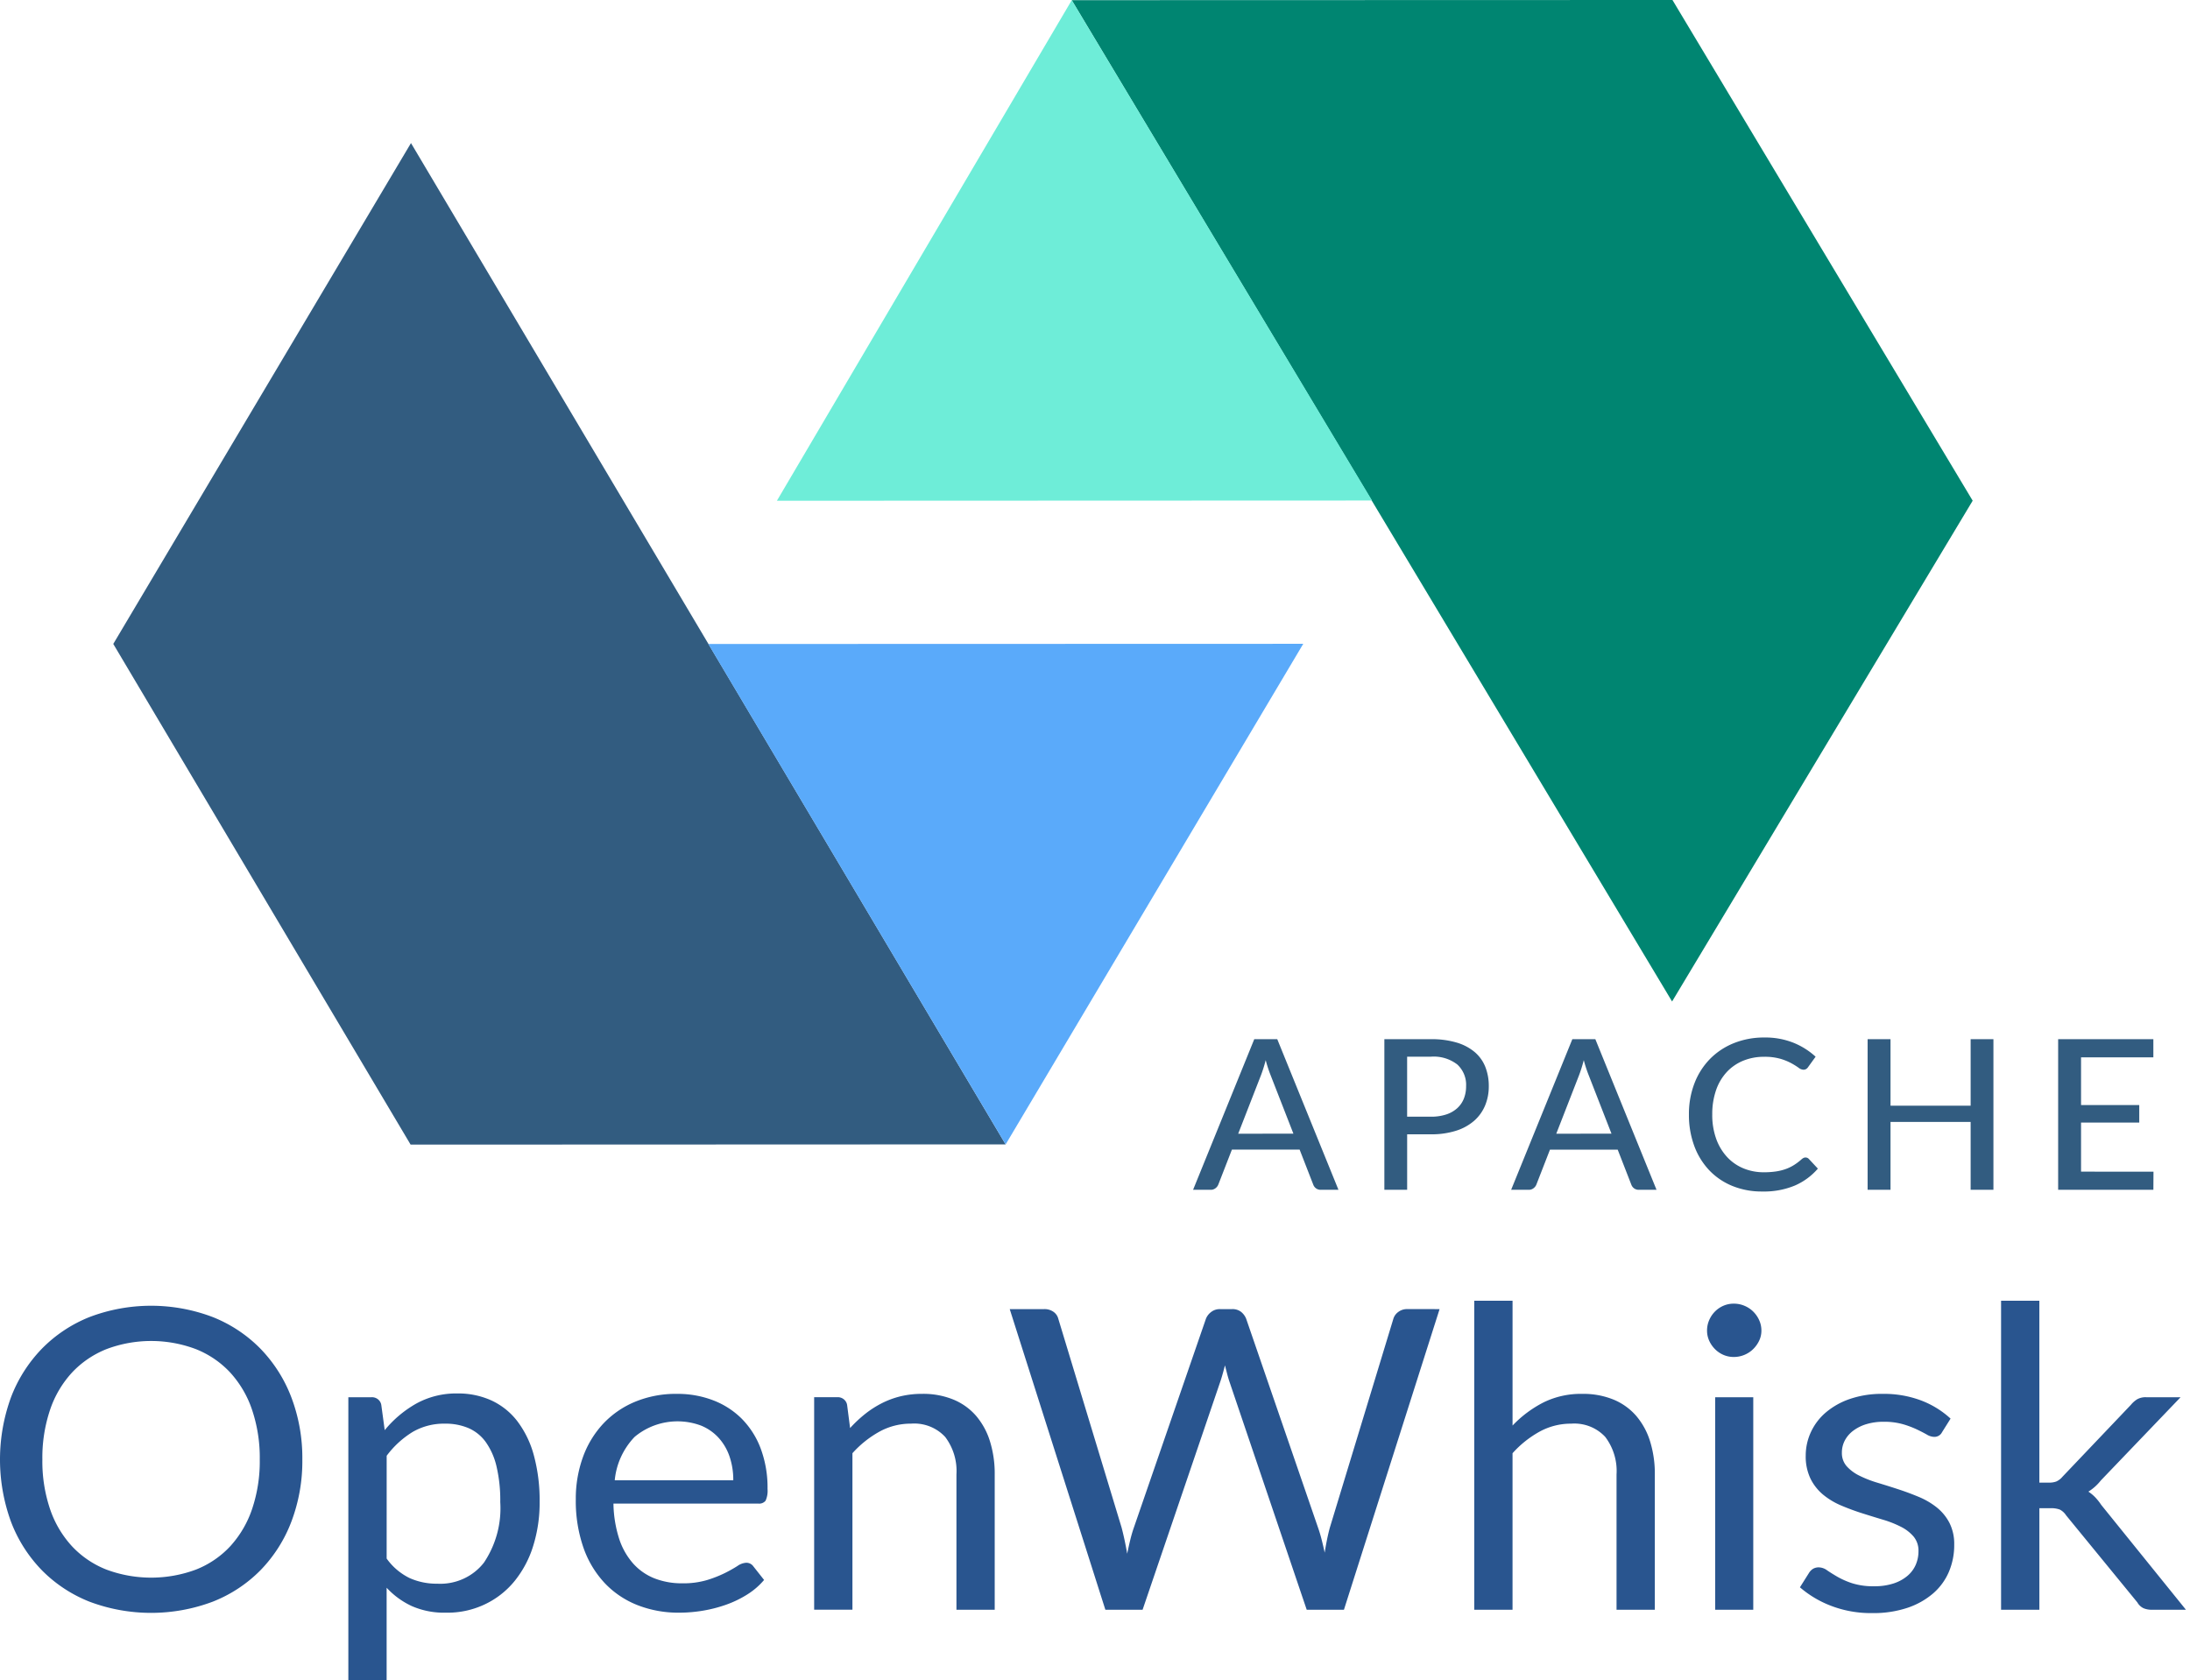
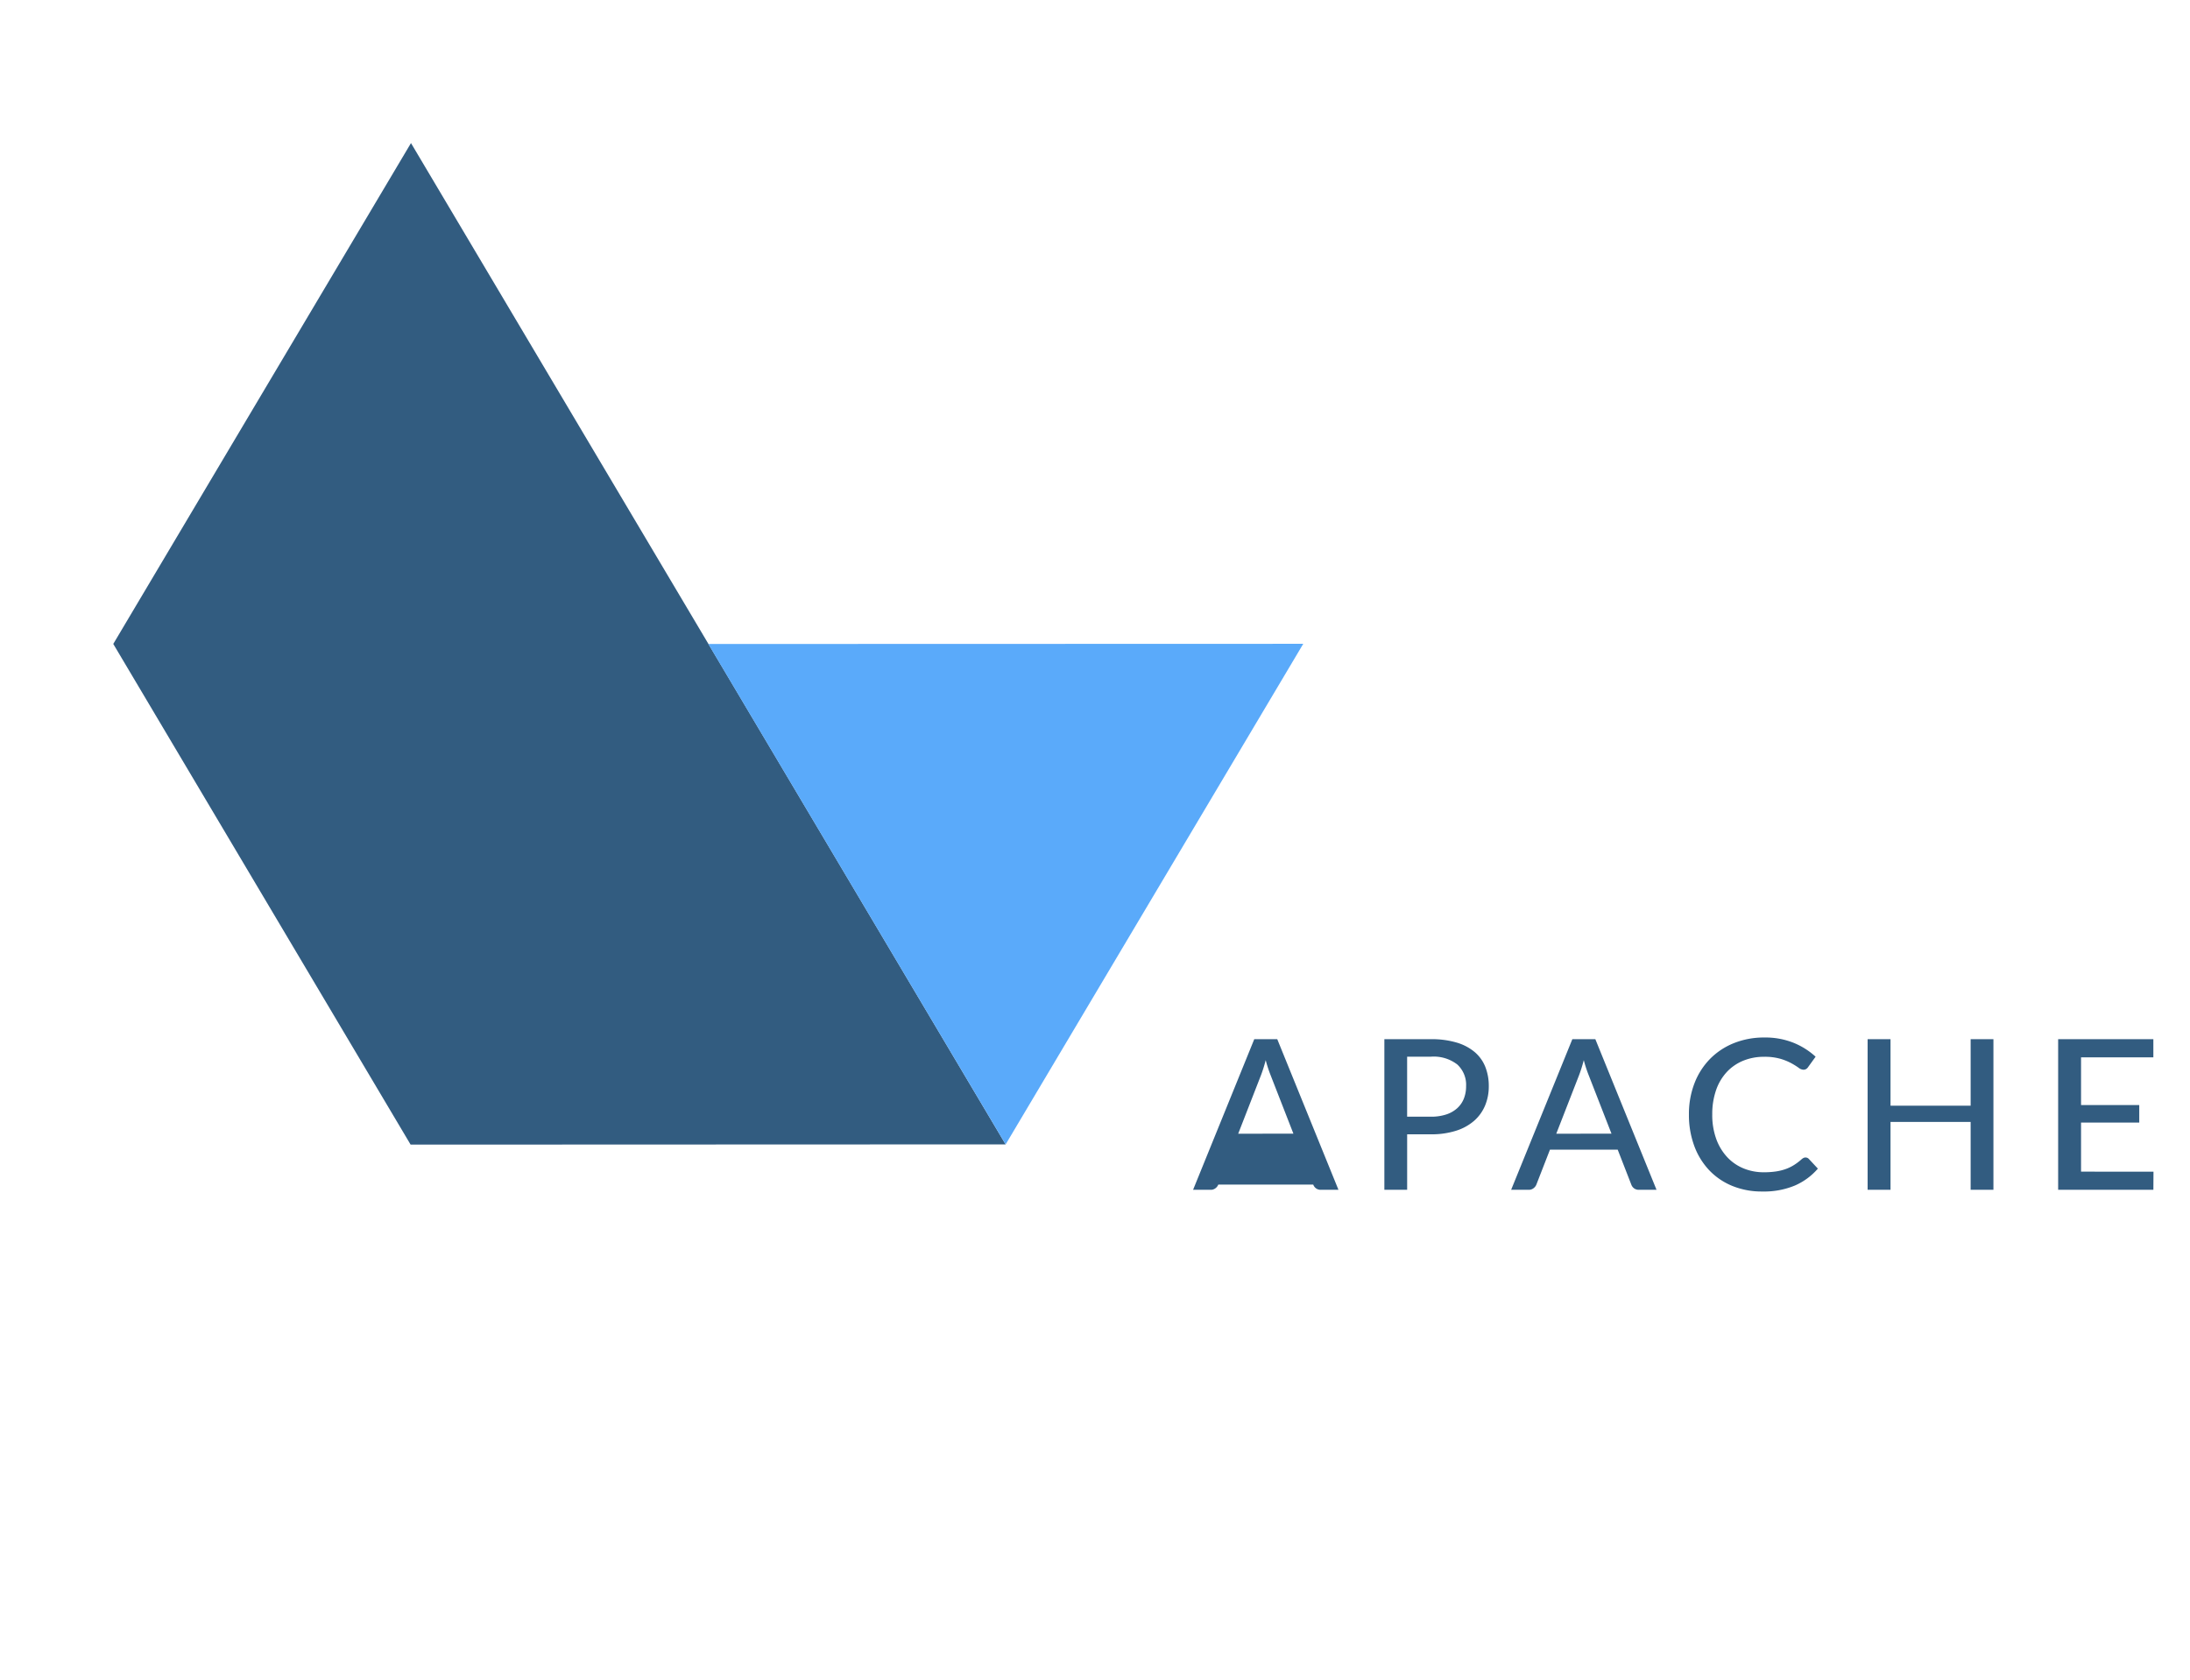
<svg xmlns="http://www.w3.org/2000/svg" data-name="Layer 1" width="116" height="89" style="">
  <rect id="backgroundrect" width="100%" height="100%" x="0" y="0" fill="none" stroke="none" style="" class="" />
  <defs>
    <style>.cls-1{fill:#008571;}.cls-2{fill:#6eedd8;}.cls-3{fill:#325c80;}.cls-4{fill:#5aaafa;}.cls-5{isolation:isolate;}.cls-6{fill:#29558f;}</style>
  </defs>
  <title>apache-openwhisk</title>
  <g class="currentLayer" style="">
    <title>Layer 1</title>
    <g id="Group-23" class="">
      <g id="Fill-1">
-         <polygon class="cls-1" points="88.587,0 56.766,0.009 88.567,53.052 104.489,26.523 88.587,0 " id="svg_1" />
-       </g>
+         </g>
      <g id="Fill-2">
-         <polygon class="cls-2" points="56.769,0.009 41.151,26.526 72.675,26.514 56.769,0.009 " id="svg_2" />
-       </g>
+         </g>
      <g id="Fill-3">
        <polygon class="cls-3" points="6,34.111 21.749,60.634 53.266,60.622 21.769,7.579 6,34.111 " id="svg_3" />
      </g>
      <g id="Fill-4">
        <polygon class="cls-4" points="37.518,34.114 53.266,60.625 69.031,34.105 37.518,34.114 " id="svg_4" />
      </g>
    </g>
    <g id="OpenWhisk" class="">
-       <path class="cls-6" d="M16.014,77.316 a9.375,9.192 0 0 1 -0.578,3.284 a7.67,7.52 0 0 1 -1.632,2.573 a7.294,7.152 0 0 1 -2.533,1.672 a9.104,8.927 0 0 1 -6.534,0 a7.306,7.164 0 0 1 -2.527,-1.672 a7.669,7.52 0 0 1 -1.632,-2.573 a9.992,9.797 0 0 1 0,-6.568 a7.731,7.58 0 0 1 1.632,-2.578 a7.334,7.191 0 0 1 2.527,-1.684 a9.025,8.849 0 0 1 6.534,0 a7.321,7.179 0 0 1 2.533,1.684 a7.731,7.58 0 0 1 1.632,2.578 A9.375,9.192 0 0 1 16.014,77.316 zm-2.255,0 a8.254,8.093 0 0 0 -0.408,-2.634 a5.681,5.571 0 0 0 -1.156,-1.973 a5.016,4.919 0 0 0 -1.813,-1.239 a6.598,6.47 0 0 0 -4.749,0 a5.071,4.972 0 0 0 -1.819,1.239 a5.635,5.525 0 0 0 -1.162,1.973 a8.254,8.093 0 0 0 -0.408,2.634 a8.202,8.043 0 0 0 0.408,2.628 a5.642,5.532 0 0 0 1.162,1.967 a5.01,4.913 0 0 0 1.819,1.234 a6.678,6.548 0 0 0 4.749,0 a4.957,4.861 0 0 0 1.813,-1.234 a5.689,5.578 0 0 0 1.156,-1.967 A8.202,8.043 0 0 0 13.759,77.316 zm6.721,5.245 a3.259,3.196 0 0 0 1.213,1.033 a3.45,3.383 0 0 0 1.473,0.3 a2.906,2.849 0 0 0 2.471,-1.122 a5.346,5.242 0 0 0 0.861,-3.2 a8.144,7.986 0 0 0 -0.198,-1.889 a3.768,3.694 0 0 0 -0.572,-1.295 a2.227,2.184 0 0 0 -0.918,-0.739 a3.053,2.994 0 0 0 -1.235,-0.233 a3.25,3.186 0 0 0 -1.728,0.445 a4.982,4.885 0 0 0 -1.366,1.256 zm-0.102,-6.801 a5.948,5.832 0 0 1 1.677,-1.411 a4.307,4.224 0 0 1 2.176,-0.533 a4.171,4.09 0 0 1 1.802,0.372 a3.692,3.62 0 0 1 1.371,1.1 a5.381,5.276 0 0 1 0.873,1.806 a9.453,9.268 0 0 1 0.306,2.478 a7.922,7.767 0 0 1 -0.34,2.317 a5.694,5.583 0 0 1 -0.98,1.856 a4.535,4.447 0 0 1 -3.644,1.684 a4.192,4.111 0 0 1 -1.808,-0.35 a4.248,4.165 0 0 1 -1.332,-0.972 v4.979 H18.451 v-15.069 h1.213 a0.498,0.488 0 0 1 0.533,0.411 zm18.462,2.656 a3.978,3.9 0 0 0 -0.198,-1.261 a2.889,2.833 0 0 0 -0.578,-0.989 a2.579,2.529 0 0 0 -0.924,-0.645 a3.494,3.426 0 0 0 -3.53,0.6 a3.956,3.879 0 0 0 -1.048,2.295 zm1.632,5.279 a3.832,3.757 0 0 1 -0.895,0.772 a5.575,5.466 0 0 1 -1.116,0.539 a7.091,6.952 0 0 1 -1.23,0.317 a7.511,7.364 0 0 1 -1.258,0.106 a5.838,5.724 0 0 1 -2.193,-0.395 a4.813,4.719 0 0 1 -1.734,-1.156 a5.407,5.302 0 0 1 -1.139,-1.884 a7.811,7.659 0 0 1 -0.408,-2.578 a6.69,6.559 0 0 1 0.368,-2.2 a5.289,5.186 0 0 1 1.06,-1.772 a4.878,4.783 0 0 1 1.689,-1.178 a5.543,5.435 0 0 1 2.244,-0.428 a5.169,5.068 0 0 1 1.91,0.339 a4.319,4.235 0 0 1 1.519,0.978 a4.569,4.48 0 0 1 1.003,1.578 a6.13,6.01 0 0 1 0.363,2.139 a1.316,1.29 0 0 1 -0.102,0.622 a0.424,0.415 0 0 1 -0.385,0.156 H32.493 a6.712,6.581 0 0 0 0.3,1.856 a3.802,3.728 0 0 0 0.742,1.317 a2.997,2.939 0 0 0 1.133,0.789 a3.892,3.816 0 0 0 1.473,0.261 a4.322,4.238 0 0 0 1.309,-0.172 a6.228,6.106 0 0 0 0.946,-0.372 a7.219,7.079 0 0 0 0.663,-0.372 a0.879,0.862 0 0 1 0.459,-0.172 a0.444,0.435 0 0 1 0.385,0.189 zm4.556,-8.046 a6.813,6.68 0 0 1 0.793,-0.745 a5.23,5.128 0 0 1 0.89,-0.572 a4.517,4.429 0 0 1 0.997,-0.367 a4.736,4.644 0 0 1 1.139,-0.128 a4.146,4.065 0 0 1 1.66,0.306 a3.212,3.15 0 0 1 1.201,0.867 a3.904,3.828 0 0 1 0.731,1.35 a5.992,5.876 0 0 1 0.249,1.745 v7.168 H50.661 v-7.168 a3.09,3.03 0 0 0 -0.595,-1.984 a2.21,2.167 0 0 0 -1.808,-0.706 a3.391,3.325 0 0 0 -1.672,0.422 a5.505,5.398 0 0 0 -1.434,1.145 v8.29 H43.124 v-11.257 h1.213 a0.498,0.488 0 0 1 0.533,0.411 zm31.224,-6.301 l-5.066,15.925 H69.214 l-4.114,-12.146 q-0.057,-0.178 -0.108,-0.378 l-0.108,-0.422 q-0.057,0.222 -0.113,0.422 t-0.113,0.378 l-4.137,12.146 H58.549 l-5.066,-15.925 h1.825 a0.804,0.788 0 0 1 0.493,0.144 a0.654,0.641 0 0 1 0.255,0.367 l3.355,11.068 q0.079,0.3 0.153,0.645 t0.142,0.733 q0.079,-0.389 0.164,-0.739 t0.187,-0.639 l3.819,-11.068 a0.829,0.813 0 0 1 0.266,-0.35 a0.73,0.716 0 0 1 0.482,-0.161 h0.635 a0.731,0.717 0 0 1 0.476,0.144 a0.906,0.888 0 0 1 0.272,0.367 l3.808,11.068 q0.102,0.289 0.187,0.622 t0.164,0.7 q0.057,-0.367 0.125,-0.7 t0.147,-0.622 l3.366,-11.068 a0.708,0.695 0 0 1 0.255,-0.356 a0.747,0.732 0 0 1 0.482,-0.156 zm3.865,6.168 a6.093,5.974 0 0 1 1.632,-1.222 a4.414,4.328 0 0 1 2.063,-0.456 a4.146,4.065 0 0 1 1.66,0.306 a3.212,3.15 0 0 1 1.201,0.867 a3.904,3.828 0 0 1 0.731,1.35 a5.992,5.876 0 0 1 0.249,1.745 v7.168 H85.625 v-7.168 a3.09,3.03 0 0 0 -0.595,-1.984 a2.21,2.167 0 0 0 -1.808,-0.706 a3.391,3.325 0 0 0 -1.672,0.422 a5.505,5.398 0 0 0 -1.434,1.145 v8.29 H78.088 V68.904 h2.029 zm12.75,-1.5 v11.257 H90.85 v-11.257 zm0.431,-3.534 a1.284,1.259 0 0 1 -0.119,0.539 a1.583,1.552 0 0 1 -0.317,0.445 a1.456,1.428 0 0 1 -0.465,0.306 a1.418,1.39 0 0 1 -0.561,0.111 a1.338,1.312 0 0 1 -0.55,-0.111 a1.425,1.397 0 0 1 -0.448,-0.306 a1.547,1.517 0 0 1 -0.306,-0.445 a1.338,1.312 0 0 1 -0.113,-0.539 a1.418,1.39 0 0 1 0.113,-0.55 a1.506,1.477 0 0 1 0.306,-0.456 a1.425,1.397 0 0 1 0.448,-0.306 a1.338,1.312 0 0 1 0.55,-0.111 a1.418,1.39 0 0 1 0.561,0.111 a1.456,1.428 0 0 1 0.465,0.306 a1.537,1.507 0 0 1 0.317,0.456 A1.36,1.333 0 0 1 93.298,70.482 zm9.566,5.39 a0.447,0.438 0 0 1 -0.419,0.244 a0.789,0.774 0 0 1 -0.385,-0.122 q-0.215,-0.122 -0.527,-0.272 a4.95,4.853 0 0 0 -0.742,-0.278 a3.541,3.472 0 0 0 -1.02,-0.128 a3.01,2.951 0 0 0 -0.918,0.128 a2.205,2.162 0 0 0 -0.697,0.35 a1.579,1.548 0 0 0 -0.442,0.517 a1.415,1.387 0 0 0 -0.153,0.639 a1.086,1.065 0 0 0 0.255,0.722 a2.216,2.173 0 0 0 0.674,0.5 a5.879,5.764 0 0 0 0.952,0.372 q0.533,0.161 1.094,0.344 t1.094,0.406 a3.969,3.891 0 0 1 0.952,0.556 a2.592,2.541 0 0 1 0.674,0.817 a2.55,2.5 0 0 1 0.255,1.161 a3.751,3.677 0 0 1 -0.283,1.439 a3.203,3.14 0 0 1 -0.839,1.145 a4.044,3.965 0 0 1 -1.36,0.761 a5.588,5.479 0 0 1 -1.859,0.278 a5.798,5.685 0 0 1 -2.176,-0.383 a5.514,5.406 0 0 1 -1.655,-0.983 l0.476,-0.756 a0.691,0.678 0 0 1 0.215,-0.222 a0.581,0.57 0 0 1 0.317,-0.078 a0.759,0.745 0 0 1 0.431,0.156 q0.227,0.156 0.55,0.344 a4.183,4.101 0 0 0 0.788,0.344 a3.617,3.547 0 0 0 1.156,0.156 a3.153,3.092 0 0 0 1.031,-0.15 a2.166,2.124 0 0 0 0.737,-0.406 a1.638,1.606 0 0 0 0.436,-0.589 a1.867,1.83 0 0 0 0.142,-0.711 a1.203,1.18 0 0 0 -0.255,-0.772 a2.152,2.11 0 0 0 -0.674,-0.522 a5.495,5.388 0 0 0 -0.958,-0.378 q-0.538,-0.161 -1.099,-0.339 t-1.099,-0.406 a3.864,3.789 0 0 1 -0.958,-0.572 a2.644,2.593 0 0 1 -0.674,-0.85 a2.804,2.749 0 0 1 -0.255,-1.228 a3.054,2.995 0 0 1 0.272,-1.239 a3.099,3.039 0 0 1 0.793,-1.045 a3.907,3.831 0 0 1 1.281,-0.717 a5.125,5.025 0 0 1 1.734,-0.267 a5.485,5.378 0 0 1 2.034,0.35 a4.814,4.721 0 0 1 1.558,0.961 zm5.157,-6.968 v9.635 h0.521 a1.01,0.991 0 0 0 0.38,-0.061 a0.922,0.904 0 0 0 0.323,-0.25 l3.627,-3.812 a1.36,1.334 0 0 1 0.334,-0.294 a0.894,0.876 0 0 1 0.47,-0.106 h1.825 l-4.227,4.412 a2.554,2.505 0 0 1 -0.657,0.589 a2.089,2.048 0 0 1 0.368,0.306 a2.902,2.845 0 0 1 0.312,0.395 l4.488,5.556 h-1.802 a1.076,1.055 0 0 1 -0.448,-0.083 a0.747,0.733 0 0 1 -0.323,-0.306 l-3.774,-4.612 a0.898,0.881 0 0 0 -0.334,-0.306 a1.301,1.275 0 0 0 -0.504,-0.072 h-0.578 v5.379 h-2.029 V68.904 z" id="svg_8" />
-     </g>
+       </g>
    <g id="APACHE" class="">
-       <path class="cls-3" d="M68.51,60.055 L67.303,56.96 a7.037,6.9 0 0 1 -0.261,-0.8 q-0.062,0.239 -0.128,0.445 t-0.128,0.367 l-1.201,3.084 zM70.896,63.028 h-0.929 a0.412,0.404 0 0 1 -0.261,-0.078 a0.446,0.437 0 0 1 -0.147,-0.2 L68.839,60.899 H65.252 L64.532,62.75 a0.459,0.451 0 0 1 -0.147,0.192 A0.399,0.391 0 0 1 64.124,63.028 h-0.929 L66.436,55.049 h1.218 zm4.896,-3.873 a2.498,2.449 0 0 0 0.808,-0.117 a1.609,1.578 0 0 0 0.584,-0.331 a1.399,1.371 0 0 0 0.354,-0.511 A1.823,1.788 0 0 0 77.656,57.538 a1.508,1.478 0 0 0 -0.462,-1.145 a2.012,1.973 0 0 0 -1.403,-0.417 h-1.258 v3.178 zm0,-4.106 a4.56,4.472 0 0 1 1.36,0.178 a2.633,2.582 0 0 1 0.958,0.503 a2.034,1.994 0 0 1 0.564,0.786 a2.837,2.782 0 0 1 0.184,1.022 a2.721,2.668 0 0 1 -0.198,1.031 a2.251,2.207 0 0 1 -0.584,0.808 a2.67,2.618 0 0 1 -0.961,0.525 a4.22,4.138 0 0 1 -1.323,0.186 h-1.258 V63.028 H73.327 V55.049 zm9.566,5.006 L84.151,56.96 a7.035,6.898 0 0 1 -0.261,-0.8 q-0.062,0.239 -0.128,0.445 t-0.128,0.367 l-1.201,3.084 zM87.743,63.028 h-0.929 a0.412,0.404 0 0 1 -0.261,-0.078 a0.446,0.437 0 0 1 -0.147,-0.2 l-0.72,-1.85 H82.099 L81.379,62.75 a0.459,0.45 0 0 1 -0.147,0.192 A0.399,0.391 0 0 1 80.971,63.028 h-0.929 L83.284,55.049 h1.218 zm7.894,-1.711 a0.232,0.227 0 0 1 0.176,0.078 l0.476,0.511 a3.401,3.334 0 0 1 -1.216,0.895 a4.181,4.099 0 0 1 -1.726,0.317 a4.038,3.96 0 0 1 -1.601,-0.3 a3.526,3.458 0 0 1 -1.224,-0.839 a3.849,3.774 0 0 1 -0.785,-1.289 a4.9,4.805 0 0 1 -0.278,-1.65 a4.686,4.595 0 0 1 0.292,-1.65 a3.864,3.789 0 0 1 0.819,-1.289 a3.693,3.621 0 0 1 1.261,-0.839 A4.179,4.097 0 0 1 93.455,54.96 a3.949,3.872 0 0 1 1.541,0.278 a3.883,3.808 0 0 1 1.173,0.739 l-0.397,0.55 a0.341,0.334 0 0 1 -0.099,0.1 a0.276,0.271 0 0 1 -0.156,0.039 a0.447,0.438 0 0 1 -0.252,-0.106 a3.705,3.632 0 0 0 -0.38,-0.236 A2.993,2.935 0 0 0 94.305,56.088 a2.938,2.881 0 0 0 -0.861,-0.106 a2.832,2.777 0 0 0 -1.111,0.208 a2.458,2.41 0 0 0 -0.87,0.6 a2.777,2.723 0 0 0 -0.567,0.961 a3.994,3.916 0 0 0 -0.201,1.286 a3.858,3.783 0 0 0 0.21,1.295 a2.892,2.836 0 0 0 0.578,0.961 a2.45,2.403 0 0 0 0.867,0.6 a2.749,2.696 0 0 0 1.077,0.206 a4.246,4.163 0 0 0 0.632,-0.042 a2.71,2.657 0 0 0 0.516,-0.125 a2.26,2.216 0 0 0 0.445,-0.214 a2.975,2.917 0 0 0 0.414,-0.314 a0.456,0.447 0 0 1 0.096,-0.064 A0.238,0.233 0 0 1 95.637,61.316 zM105.588,55.049 V63.028 H104.381 V59.433 H100.137 V63.028 h-1.213 V55.049 h1.213 V58.571 H104.381 V55.049 zm8.478,7.018 L114.06,63.028 H109.016 V55.049 h5.043 v0.961 H110.229 V58.538 h3.083 v0.928 H110.229 v2.6 z" id="svg_9" />
+       <path class="cls-3" d="M68.51,60.055 L67.303,56.96 a7.037,6.9 0 0 1 -0.261,-0.8 q-0.062,0.239 -0.128,0.445 t-0.128,0.367 l-1.201,3.084 zM70.896,63.028 h-0.929 a0.412,0.404 0 0 1 -0.261,-0.078 a0.446,0.437 0 0 1 -0.147,-0.2 H65.252 L64.532,62.75 a0.459,0.451 0 0 1 -0.147,0.192 A0.399,0.391 0 0 1 64.124,63.028 h-0.929 L66.436,55.049 h1.218 zm4.896,-3.873 a2.498,2.449 0 0 0 0.808,-0.117 a1.609,1.578 0 0 0 0.584,-0.331 a1.399,1.371 0 0 0 0.354,-0.511 A1.823,1.788 0 0 0 77.656,57.538 a1.508,1.478 0 0 0 -0.462,-1.145 a2.012,1.973 0 0 0 -1.403,-0.417 h-1.258 v3.178 zm0,-4.106 a4.56,4.472 0 0 1 1.36,0.178 a2.633,2.582 0 0 1 0.958,0.503 a2.034,1.994 0 0 1 0.564,0.786 a2.837,2.782 0 0 1 0.184,1.022 a2.721,2.668 0 0 1 -0.198,1.031 a2.251,2.207 0 0 1 -0.584,0.808 a2.67,2.618 0 0 1 -0.961,0.525 a4.22,4.138 0 0 1 -1.323,0.186 h-1.258 V63.028 H73.327 V55.049 zm9.566,5.006 L84.151,56.96 a7.035,6.898 0 0 1 -0.261,-0.8 q-0.062,0.239 -0.128,0.445 t-0.128,0.367 l-1.201,3.084 zM87.743,63.028 h-0.929 a0.412,0.404 0 0 1 -0.261,-0.078 a0.446,0.437 0 0 1 -0.147,-0.2 l-0.72,-1.85 H82.099 L81.379,62.75 a0.459,0.45 0 0 1 -0.147,0.192 A0.399,0.391 0 0 1 80.971,63.028 h-0.929 L83.284,55.049 h1.218 zm7.894,-1.711 a0.232,0.227 0 0 1 0.176,0.078 l0.476,0.511 a3.401,3.334 0 0 1 -1.216,0.895 a4.181,4.099 0 0 1 -1.726,0.317 a4.038,3.96 0 0 1 -1.601,-0.3 a3.526,3.458 0 0 1 -1.224,-0.839 a3.849,3.774 0 0 1 -0.785,-1.289 a4.9,4.805 0 0 1 -0.278,-1.65 a4.686,4.595 0 0 1 0.292,-1.65 a3.864,3.789 0 0 1 0.819,-1.289 a3.693,3.621 0 0 1 1.261,-0.839 A4.179,4.097 0 0 1 93.455,54.96 a3.949,3.872 0 0 1 1.541,0.278 a3.883,3.808 0 0 1 1.173,0.739 l-0.397,0.55 a0.341,0.334 0 0 1 -0.099,0.1 a0.276,0.271 0 0 1 -0.156,0.039 a0.447,0.438 0 0 1 -0.252,-0.106 a3.705,3.632 0 0 0 -0.38,-0.236 A2.993,2.935 0 0 0 94.305,56.088 a2.938,2.881 0 0 0 -0.861,-0.106 a2.832,2.777 0 0 0 -1.111,0.208 a2.458,2.41 0 0 0 -0.87,0.6 a2.777,2.723 0 0 0 -0.567,0.961 a3.994,3.916 0 0 0 -0.201,1.286 a3.858,3.783 0 0 0 0.21,1.295 a2.892,2.836 0 0 0 0.578,0.961 a2.45,2.403 0 0 0 0.867,0.6 a2.749,2.696 0 0 0 1.077,0.206 a4.246,4.163 0 0 0 0.632,-0.042 a2.71,2.657 0 0 0 0.516,-0.125 a2.26,2.216 0 0 0 0.445,-0.214 a2.975,2.917 0 0 0 0.414,-0.314 a0.456,0.447 0 0 1 0.096,-0.064 A0.238,0.233 0 0 1 95.637,61.316 zM105.588,55.049 V63.028 H104.381 V59.433 H100.137 V63.028 h-1.213 V55.049 h1.213 V58.571 H104.381 V55.049 zm8.478,7.018 L114.06,63.028 H109.016 V55.049 h5.043 v0.961 H110.229 V58.538 h3.083 v0.928 H110.229 v2.6 z" id="svg_9" />
    </g>
  </g>
</svg>